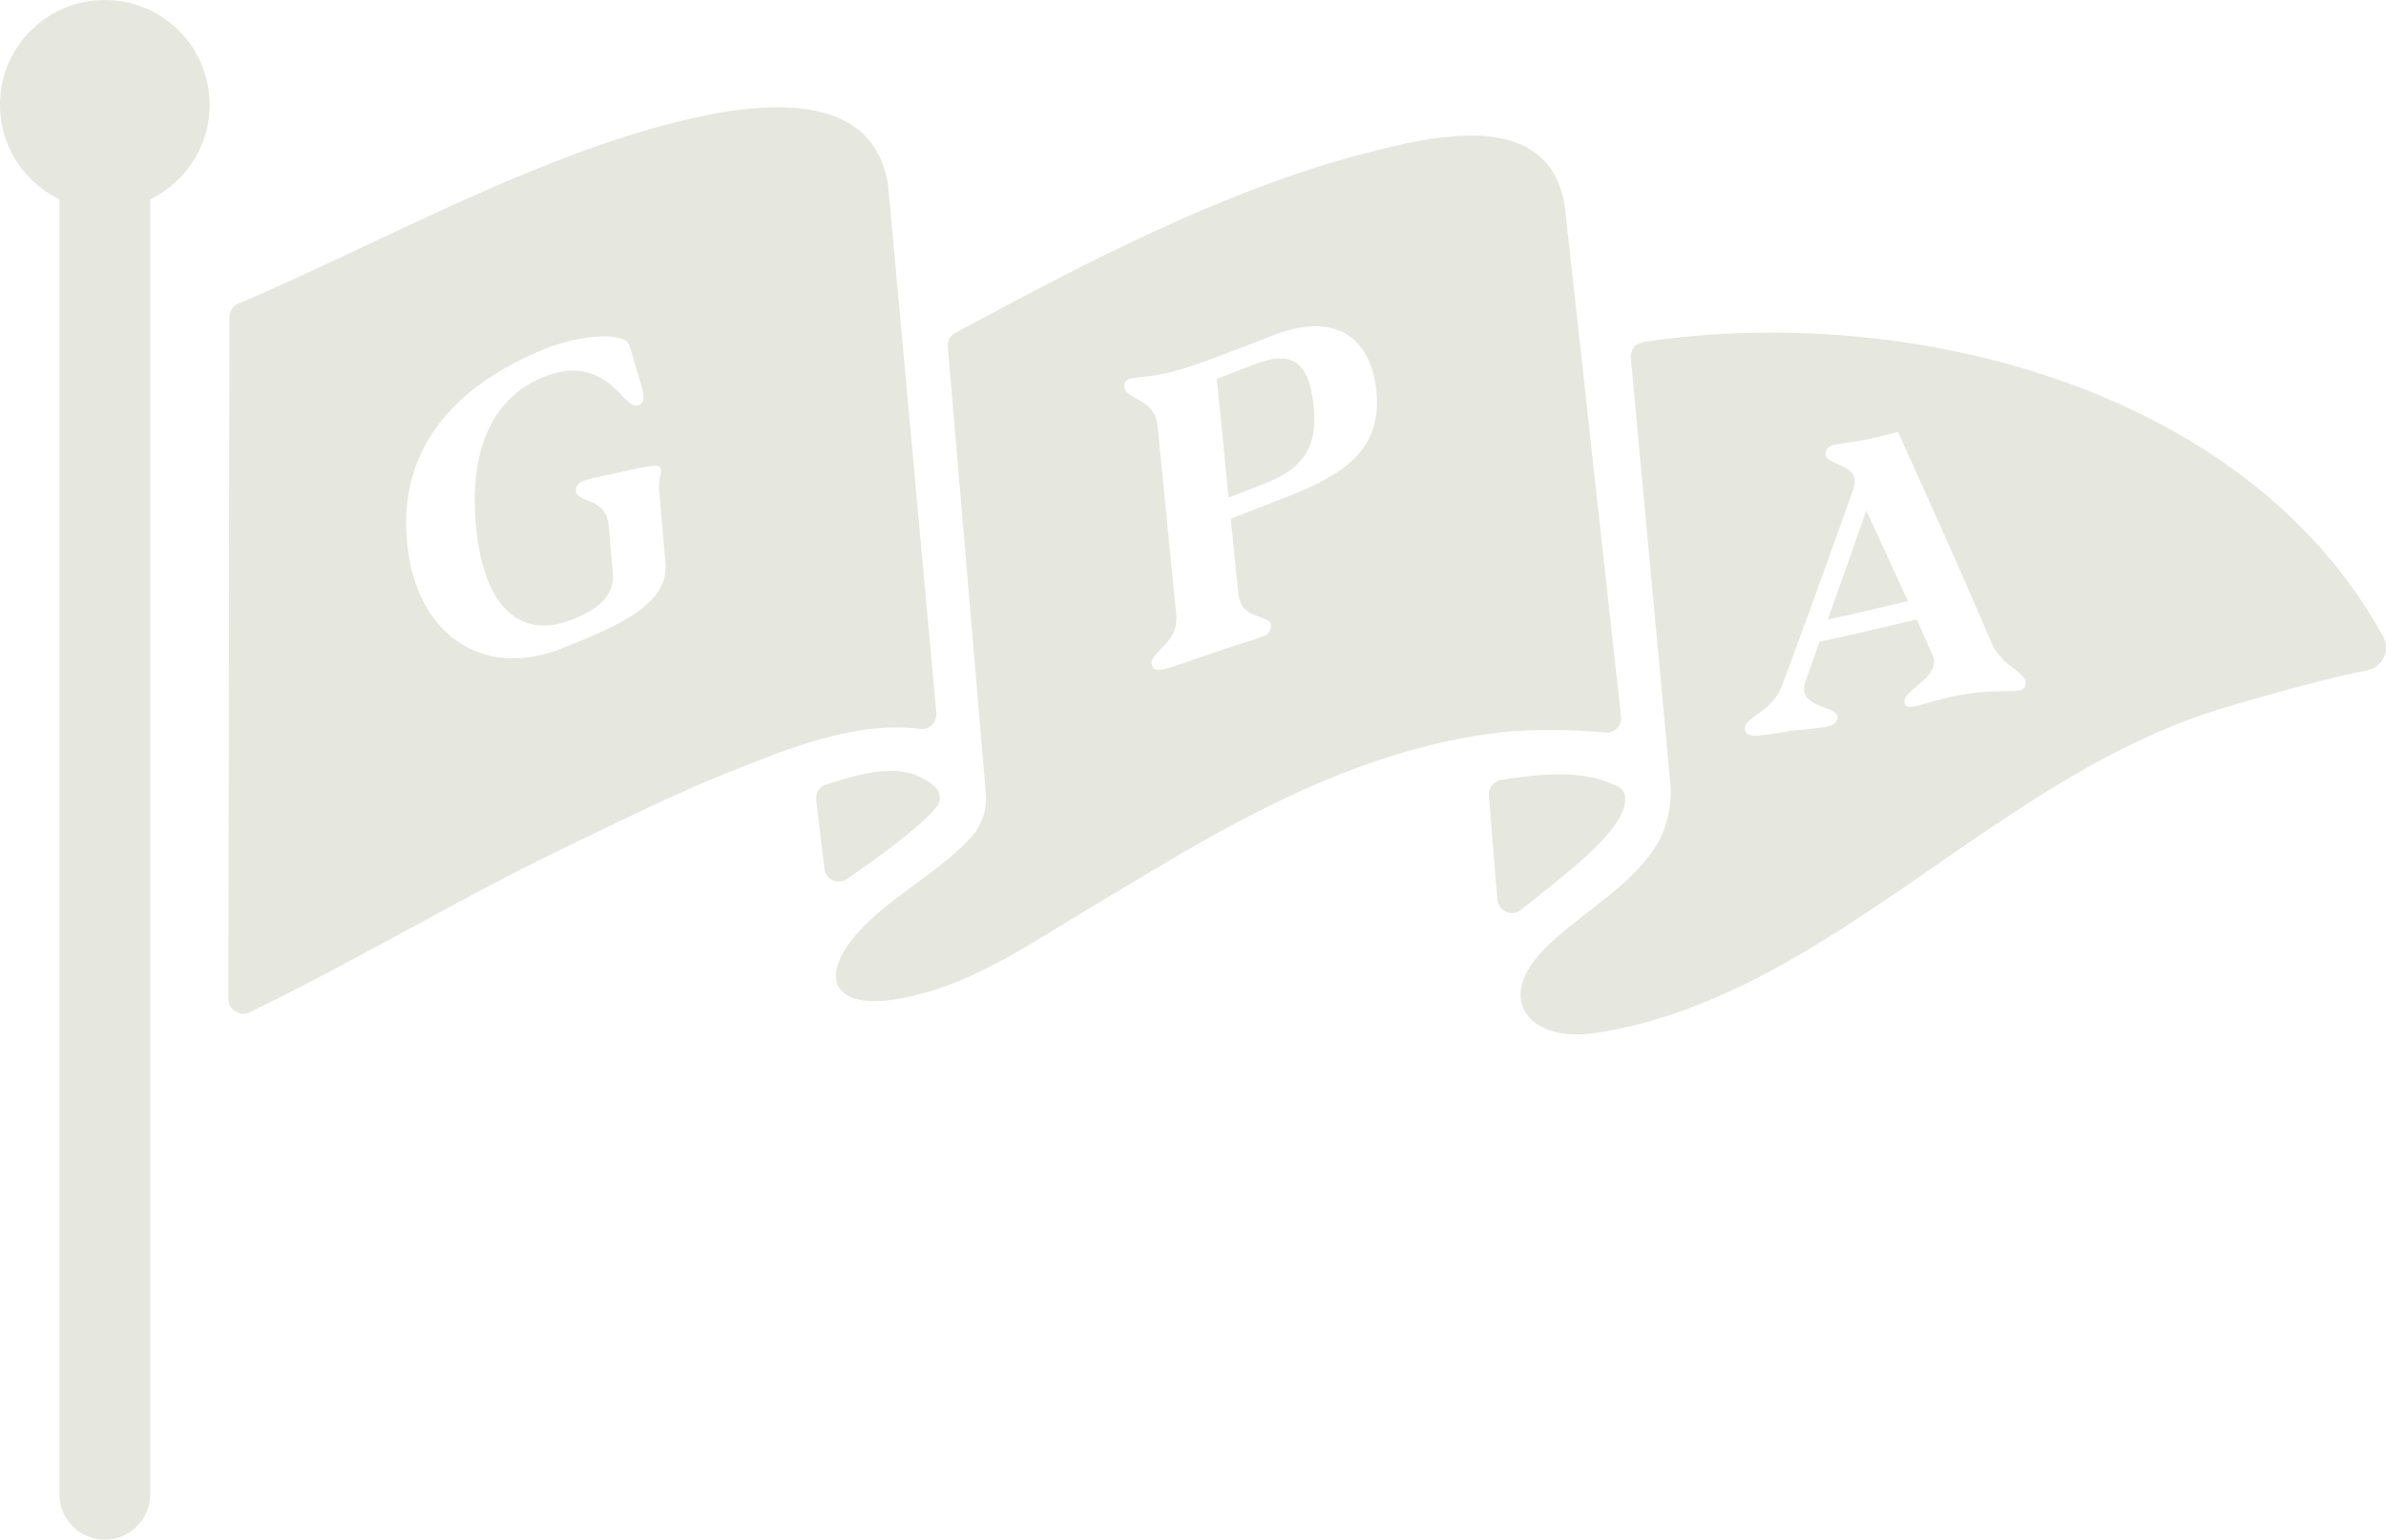
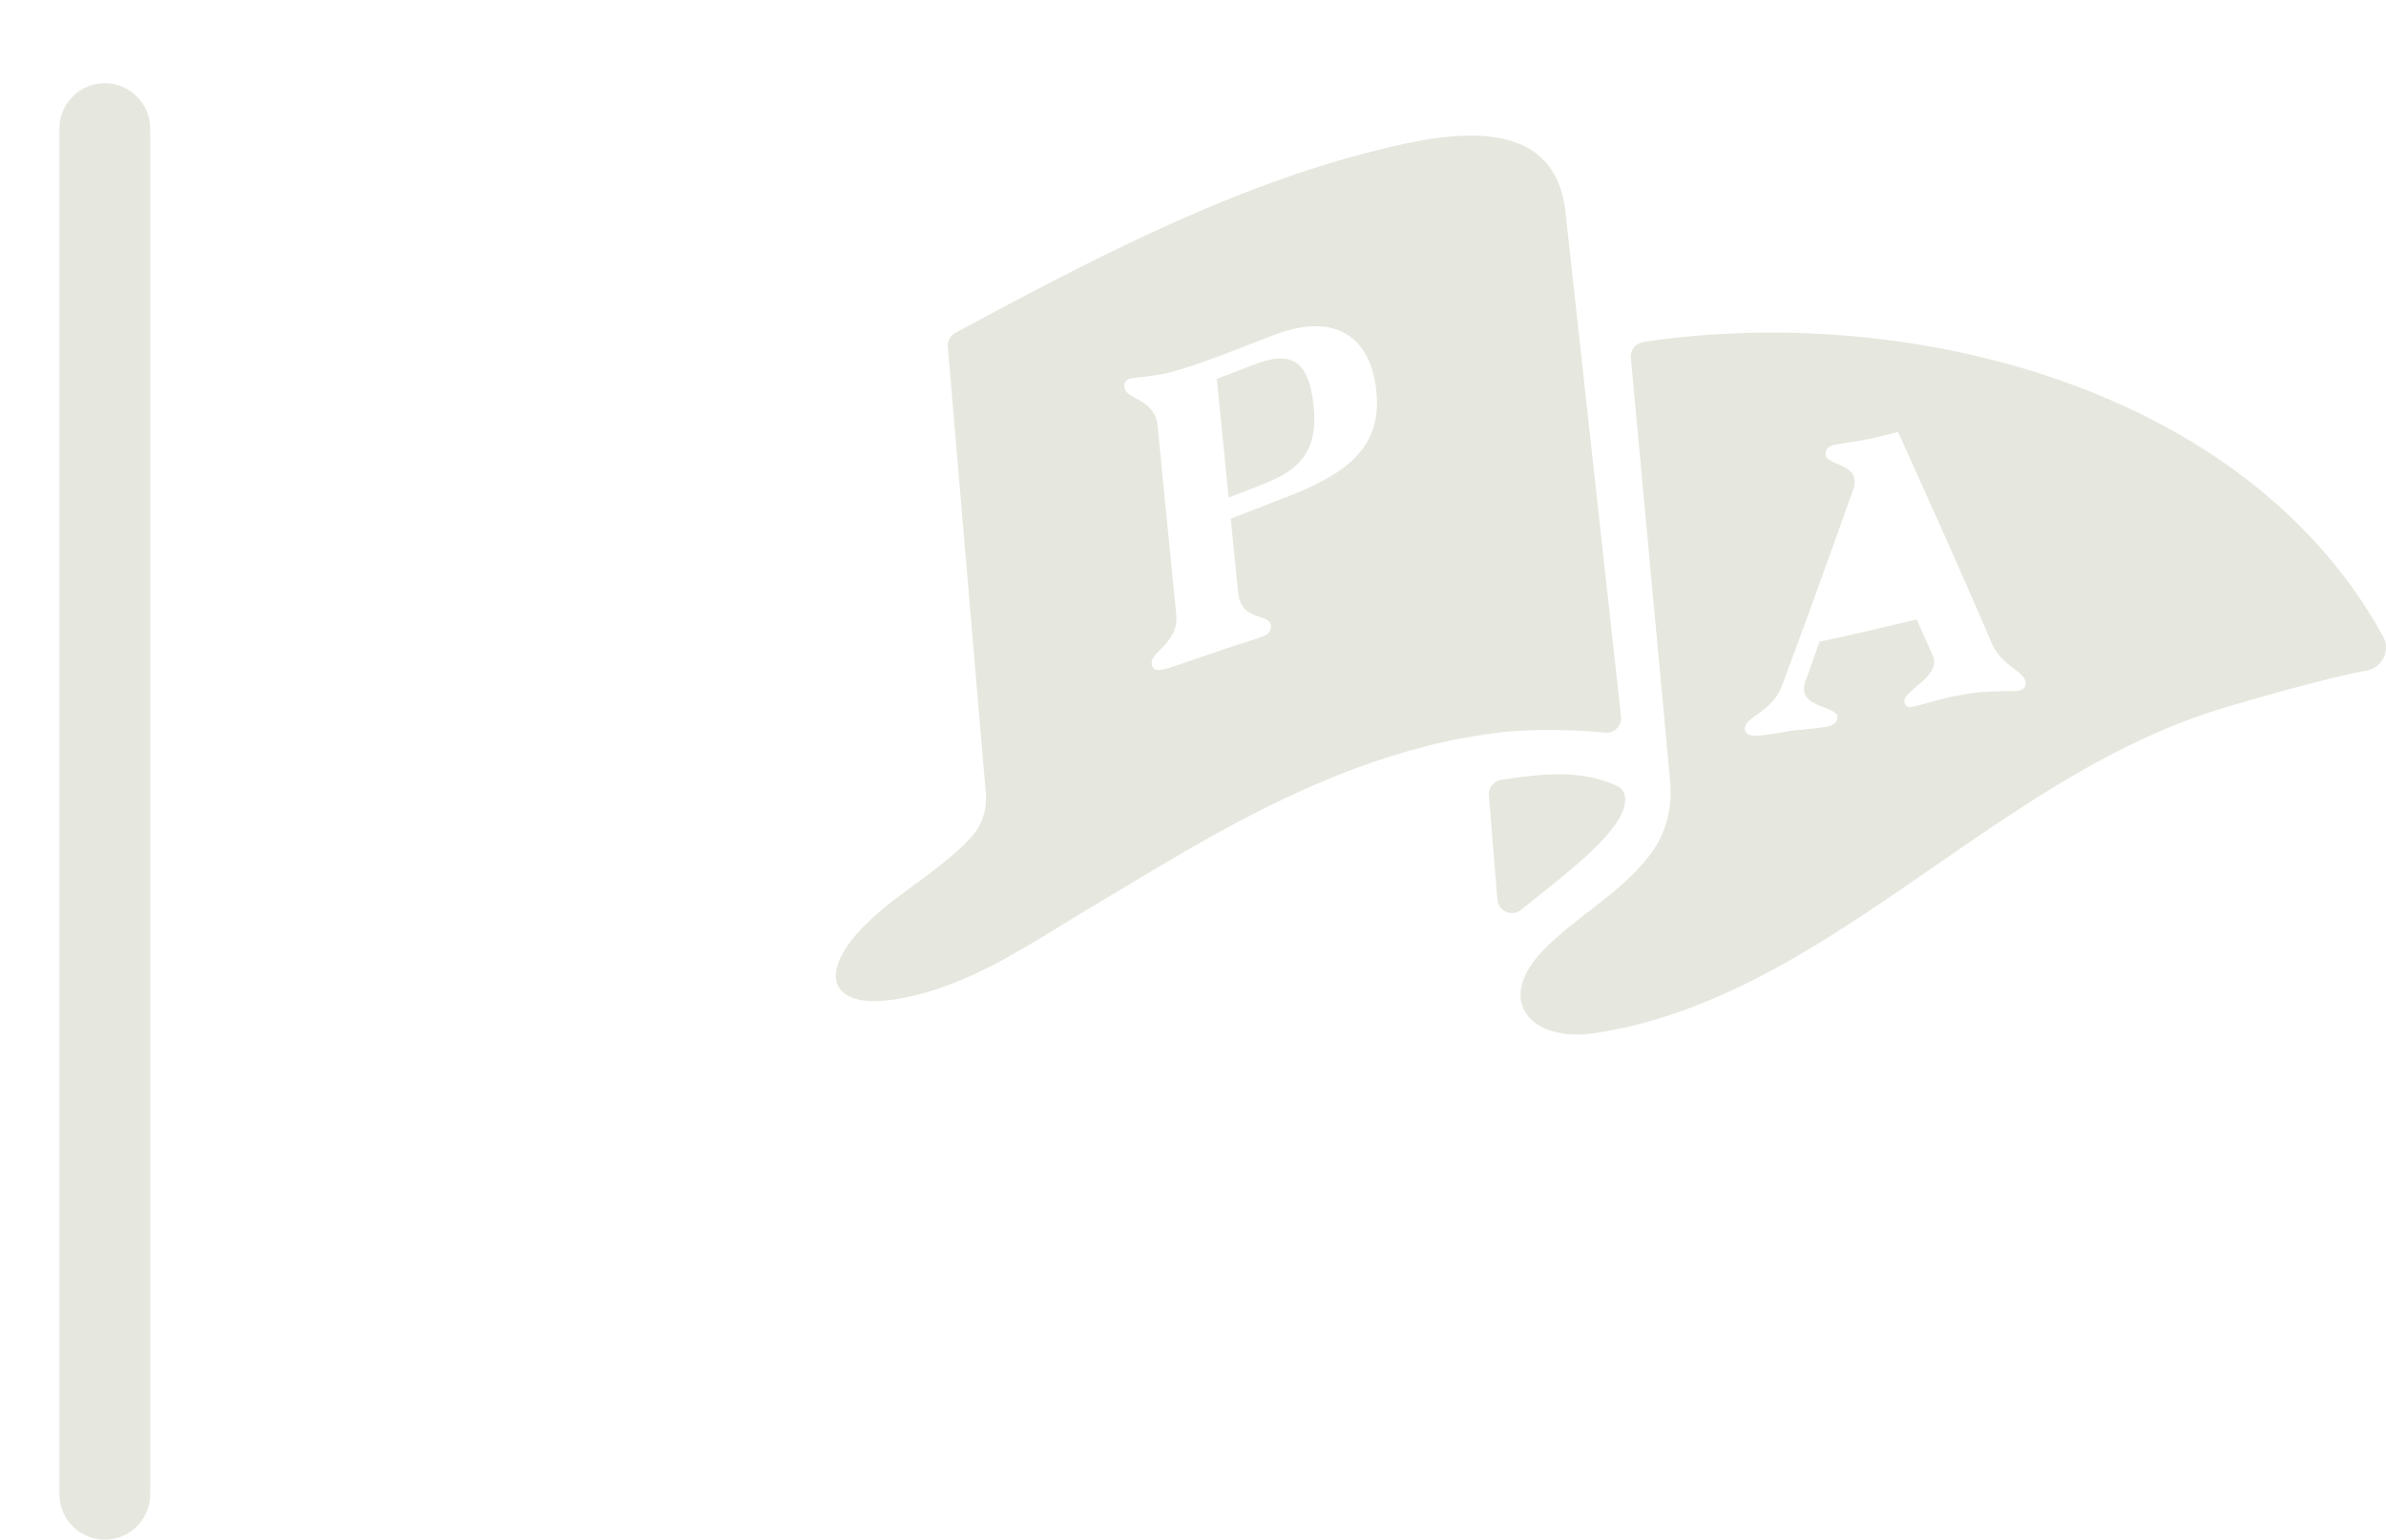
<svg xmlns="http://www.w3.org/2000/svg" id="Layer_1" data-name="Layer 1" viewBox="0 0 542.04 349.86">
  <defs>
    <style>
      .cls-1 {
        fill: #e6e7de;
      }
    </style>
  </defs>
  <g>
-     <circle class="cls-1" cx="23.81" cy="23.81" r="23.81" />
    <path class="cls-1" d="M23.81,349.86c-5.69,0-10.31-4.62-10.31-10.31V29.22c0-5.69,4.62-10.31,10.31-10.31s10.31,4.62,10.31,10.31v310.33c0,5.69-4.62,10.31-10.31,10.31Z" />
  </g>
  <g>
    <g>
-       <path class="cls-1" d="M423.98,116.01c3.16,6.88,6.31,13.71,9.43,20.57-6.07,1.4-12.1,2.95-18.18,4.17,2.95-8.17,5.85-16.44,8.74-24.74Z" />
      <path class="cls-1" d="M541.4,144.65c-31.21-56.82-107.89-75.85-167.62-67.01-.89.14-1.54.51-1.82.61-.4.24-.61.47-.61.47-.61.69-.95,1.58-.87,2.57l8.94,96.26c.53,5.38-.65,10.84-3.64,15.33-6.27,9.43-17.74,15.23-25.34,23.2-11.02,11.55-2.39,20.73,11.59,18.71,15.8-2.27,30.74-8.7,44.52-16.55,31.96-18.22,59.87-44.54,95.25-56.33,2.55-.85,24.19-7.36,35.9-9.55,3.52-.67,5.42-4.59,3.7-7.71ZM457.76,157.03c-2.31.02-7.24.04-10.36.57-.91.14-1.8.3-2.69.45-2.97.49-7.16,1.86-9.77,2.47-1.6.36-2.29-.08-2.31-1.17-.02-2.73,8.68-5.64,6.35-10.6-1.19-2.67-2.39-5.32-3.56-7.99-7.38,1.66-14.71,3.62-22.05,5.02-1.05,3.01-2.14,5.97-3.2,8.98-2.25,6.19,7.22,5.54,7.26,8.13.02,1.09-.73,1.86-2.23,2.2-1.8.36-5.18.69-8.07.91-2.75.53-6.07,1.11-8.33,1.19-1.6.04-2.41-.59-2.43-1.68.02-2.61,6.27-3.74,8.45-9.69,5.4-14.46,10.76-29.37,16.14-44.46,2.27-6.21-6.25-5.4-6.27-8.17.02-1.07.65-1.82,1.98-2.12,1.98-.38,5.89-.85,8.48-1.44,2-.47,4.03-.99,6.03-1.46,7.08,15.66,14.22,31.41,21.3,48.04,2.33,5.32,7.71,6.33,7.71,9.06.02,1.09-.79,1.7-2.41,1.76Z" />
    </g>
    <path class="cls-1" d="M345.58,206.72c-2.06,1.71-5.19.38-5.41-2.3l-1.93-23.66c-.14-1.74,1.09-3.29,2.83-3.56,8.82-1.3,18.18-2.49,26.33,1.43.91.43,1.6,1.28,1.75,2.27,1.14,7.32-14.79,18.62-23.57,25.82Z" />
    <g>
      <path class="cls-1" d="M298.44,92.37c.95,9.55-2.67,14.2-11.1,17.48-2.75,1.07-5.5,2.18-8.23,3.2-.89-9-1.78-17.98-2.67-26.96,2.73-1.03,5.48-2.12,8.23-3.16,8.31-3.28,12.68-1.48,13.77,9.43Z" />
      <path class="cls-1" d="M355.5,47.12c-3.32-22.84-30.1-16.3-45.96-12.14-32.04,8.45-63.37,24.96-92.48,40.64-1.17.63-1.86,1.88-1.74,3.18l8.64,101.54c.3,3.58-.85,7.16-3.28,9.85-8.15,8.92-19.94,14.12-27.41,23.67-2.27,2.93-5.46,8.68-1.52,11.81,5.36,4.23,18.77.06,24.25-2.04,11.04-4.21,21.34-11.17,31.43-17.21,9.67-5.78,19.28-11.67,29.15-17.13,20.21-11.17,41.69-20.33,64.83-22.94,5.79-.65,15.98-.65,23.2.12,2.1.24,3.88-1.54,3.64-3.64l-12.74-115.72ZM292.17,112.98c-4.21,1.6-8.39,3.28-12.58,4.89.57,5.66,1.13,11.29,1.72,16.97.63,6.37,7.14,4.49,7.42,7.3.1,1.07-.45,1.98-1.84,2.49-1.98.79-6.17,1.94-8.78,2.87-1.82.67-3.66,1.31-5.54,1.9-2.57.87-6.35,2.31-8.68,2.79-1.4.28-2.16-.3-2.25-1.42-.26-2.69,6.19-4.73,5.58-11.06-1.4-14.3-2.85-28.62-4.25-42.96-.63-6.31-7.26-5.85-7.54-8.82-.1-1.11.49-1.82,1.92-2.02,1.96-.24,6.19-.63,8.78-1.38,7.71-2.16,15.39-5.4,23.04-8.31,14.36-5.6,22.31.55,23.52,12.72,1.33,13.21-7.42,18.93-20.51,24.05Z" />
    </g>
-     <path class="cls-1" d="M212.82,183.26c-3.5,4.51-13.99,12.06-20.37,16.46-2.06,1.43-4.88.15-5.17-2.34l-1.86-15.59c-.18-1.61.8-3.11,2.34-3.57,8.45-2.55,17.79-5.66,24.7.63,1.25,1.13,1.4,3.08.36,4.42Z" />
-     <path class="cls-1" d="M201.79,42.42c-3.36-24.13-33.46-18.61-50.34-14.12-32.79,8.66-66.02,27.35-97.33,40.72-1.23.51-2,1.7-2,3.03l-.24,154.94c0,2.45,2.57,4.07,4.79,3.03,24.8-11.95,48.34-26.3,73.24-38.19,11.63-5.56,23.63-11.57,35.56-16.32,13.57-5.4,28.76-11.73,43.55-9.87,2.08.26,3.88-1.5,3.7-3.6l-10.94-119.62ZM127.86,147.24c-18.08,7.42-33.62-3.11-35.42-24.31-1.78-19.84,9.34-34.67,31.35-43.67,9.08-3.52,18.41-3.78,19.24-.67.91,3.09,1.84,6.19,2.75,9.3.57,2.1.73,3.96-.97,4.25-.99.2-2.02-.73-3.42-2.1-3.7-4.23-8.9-7.75-17.23-4.65-13.07,4.94-17.48,17.92-16.04,34.08,1.62,17.9,9.65,25.83,21.3,21.52,6.07-2.2,10.28-5.54,9.81-10.72-.34-3.64-.65-7.28-.97-10.9-.55-6.45-7.16-5.02-7.4-7.71-.12-1.11.47-1.98,1.88-2.47,1.98-.63,6.11-1.42,8.82-2.04,2.29-.57,4.63-1.03,6.94-1.33,1.03-.14,1.64.3,1.7,1.03.08.73-.67,2.04-.44,4.77.49,5.42.95,10.86,1.42,16.3.87,9.3-10.62,14.3-23.34,19.32Z" />
  </g>
</svg>